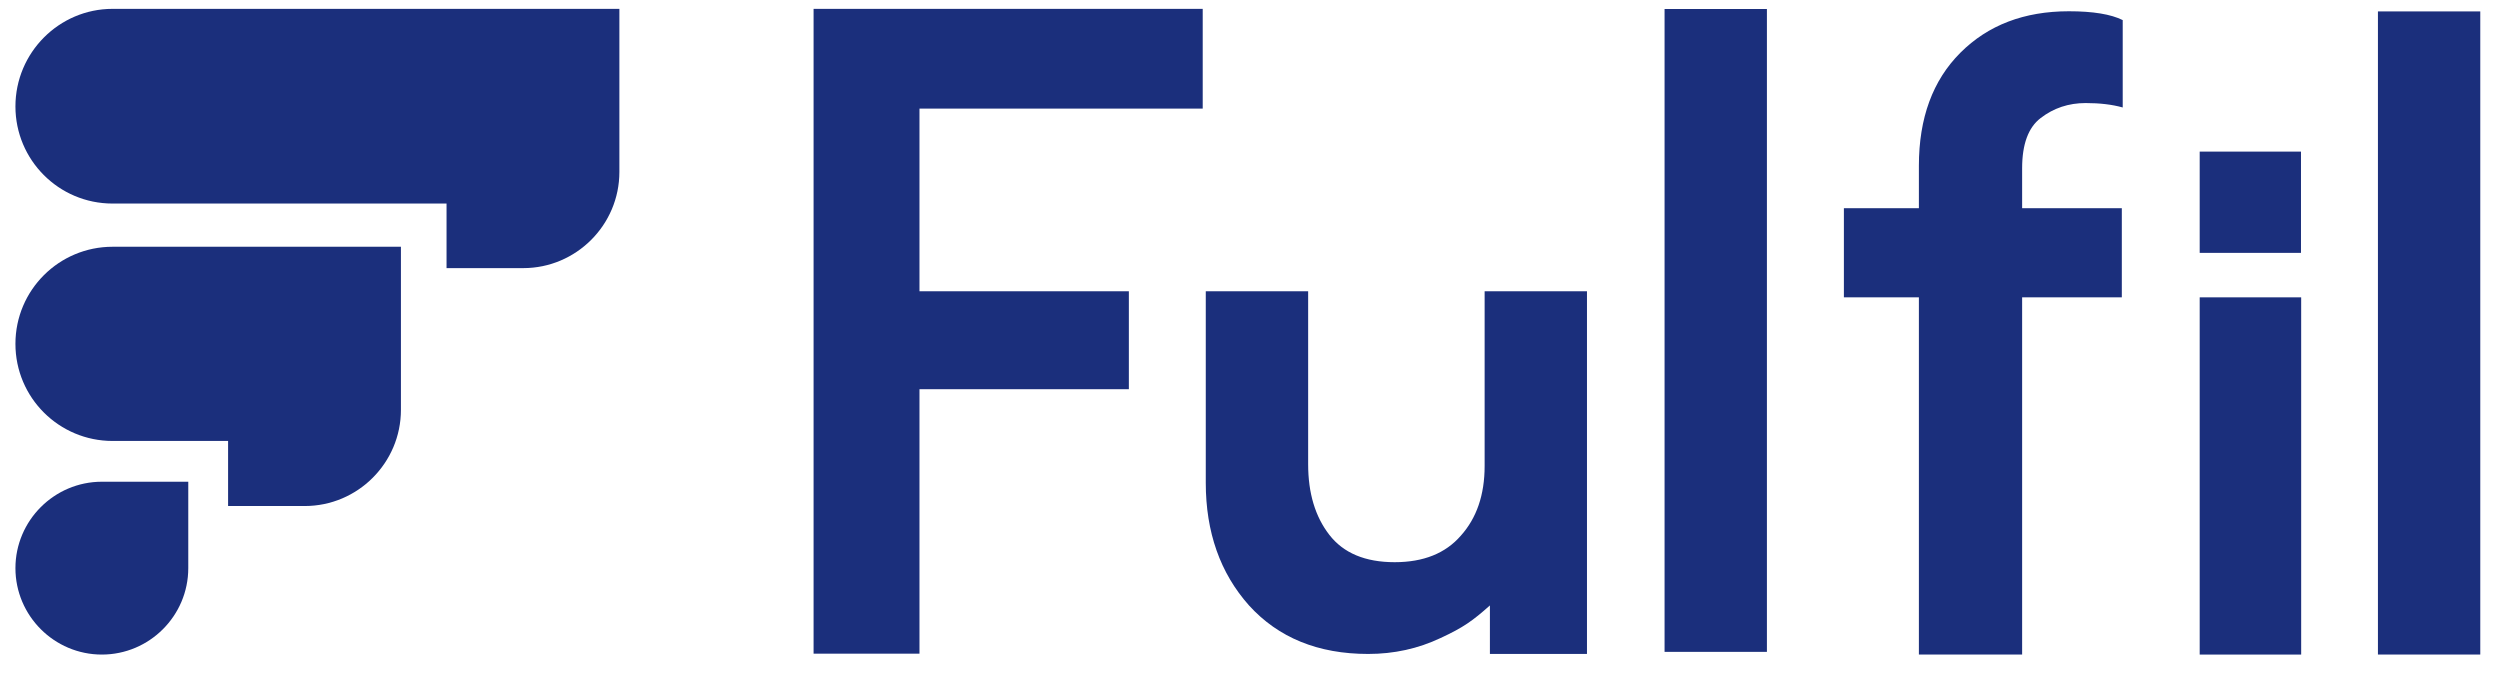
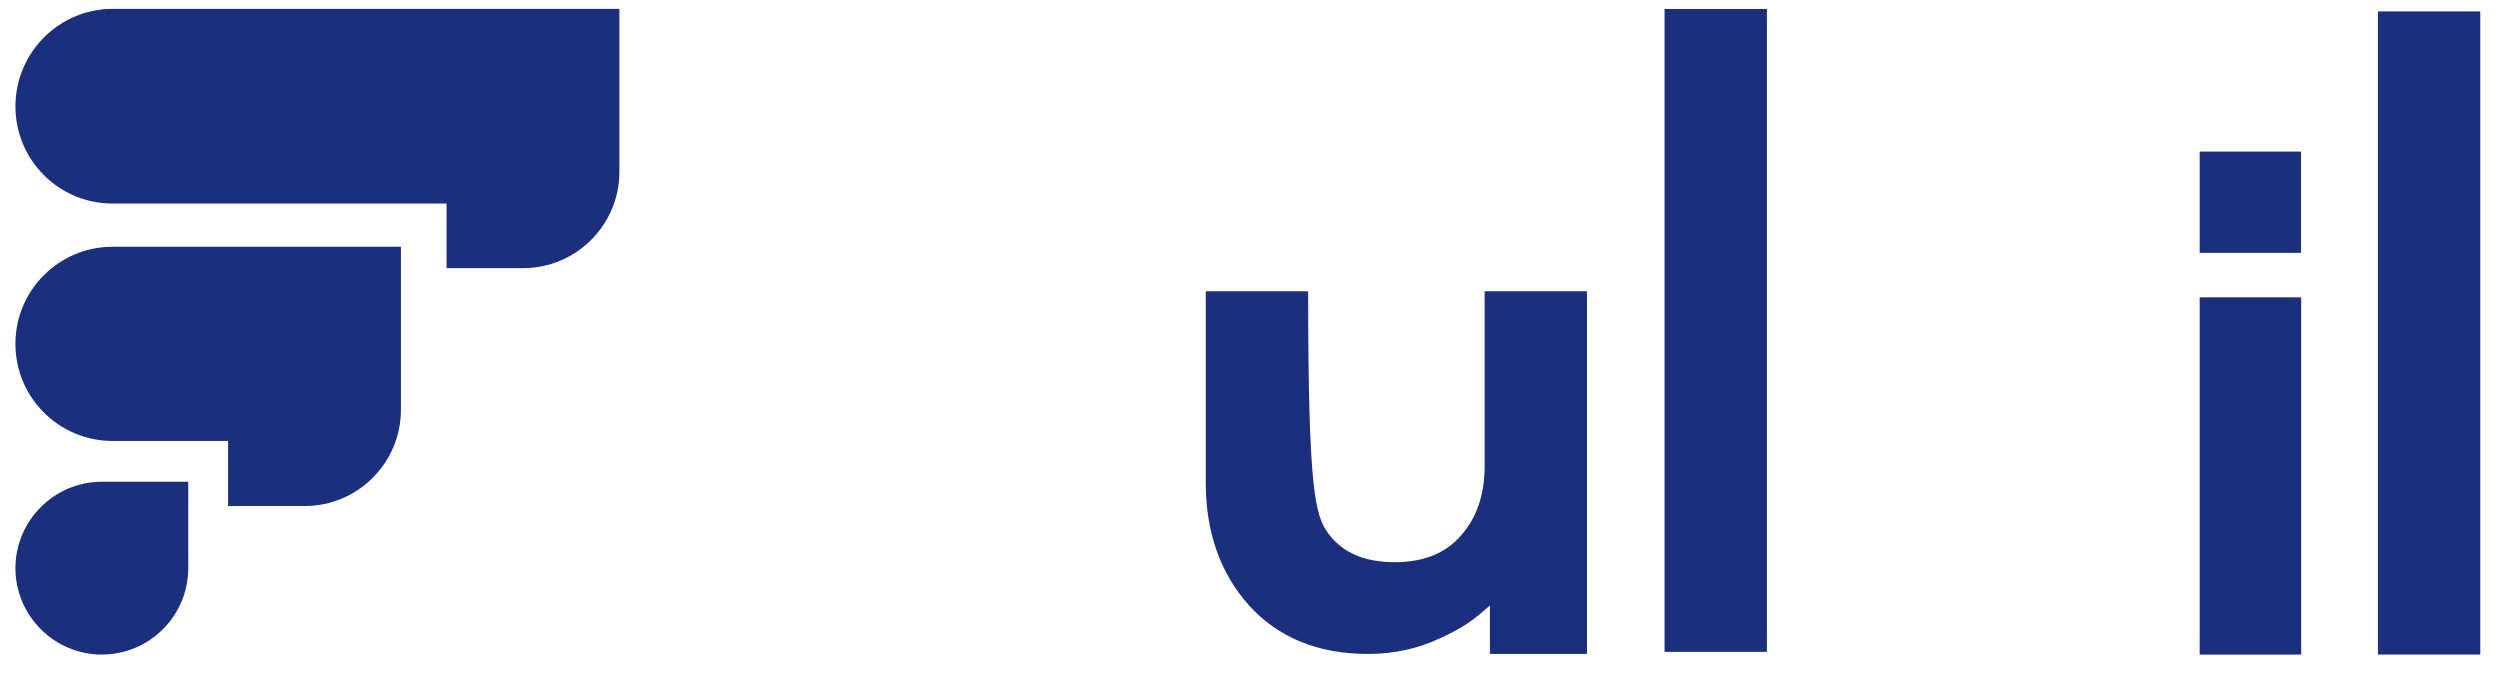
<svg xmlns="http://www.w3.org/2000/svg" width="81" height="22" viewBox="0 0 81 22" fill="none">
  <g clip-path="url(#clip0_6_404)">
    <path d="M3.3 21.208C1.758 21.208 0.5 19.95 0.5 18.408C0.5 16.867 1.758 15.608 3.3 15.608H6.1V18.408C6.1 19.95 4.842 21.208 3.3 21.208Z" fill="#1B2F7C" />
    <path d="M7.39 14.287H3.646C1.916 14.287 0.5 12.887 0.5 11.141C0.5 9.395 1.916 7.995 3.646 7.995H12.99V13.28C12.99 14.995 11.59 16.395 9.875 16.395H7.39V14.287Z" fill="#1B2F7C" />
    <path d="M14.468 6.595H3.646C1.9 6.595 0.5 5.179 0.5 3.449C0.5 1.703 1.916 0.287 3.646 0.287H20.068V5.572C20.068 7.287 18.668 8.687 16.954 8.687H14.468V6.595Z" fill="#1B2F7C" />
-     <path d="M29.791 21.179H26.36V0.287H38.968V3.518H29.791V9.438H36.575V12.611H29.791V21.179Z" fill="#1B2F7C" />
-     <path d="M48.273 19.616C47.723 20.106 47.416 20.33 46.672 20.673C45.948 21.016 45.166 21.188 44.328 21.188C42.708 21.188 41.421 20.664 40.468 19.616C39.534 18.567 39.067 17.243 39.067 15.642V9.438H42.384V15.041C42.384 15.975 42.612 16.738 43.07 17.328C43.527 17.919 44.233 18.215 45.186 18.215C46.12 18.215 46.834 17.929 47.33 17.357C47.844 16.785 48.102 16.032 48.102 15.098V9.438H51.418V18.243C51.418 19.082 51.418 20.311 51.418 21.188H48.273C48.273 20.675 48.273 20.225 48.273 19.616Z" fill="#1B2F7C" />
+     <path d="M48.273 19.616C47.723 20.106 47.416 20.33 46.672 20.673C45.948 21.016 45.166 21.188 44.328 21.188C42.708 21.188 41.421 20.664 40.468 19.616C39.534 18.567 39.067 17.243 39.067 15.642V9.438H42.384C42.384 15.975 42.612 16.738 43.07 17.328C43.527 17.919 44.233 18.215 45.186 18.215C46.12 18.215 46.834 17.929 47.33 17.357C47.844 16.785 48.102 16.032 48.102 15.098V9.438H51.418V18.243C51.418 19.082 51.418 20.311 51.418 21.188H48.273C48.273 20.675 48.273 20.225 48.273 19.616Z" fill="#1B2F7C" />
    <path d="M57.248 21.12H53.932V0.291H57.248V21.12Z" fill="#1B2F7C" />
-     <path d="M67.575 3.339C67.022 3.339 66.537 3.501 66.117 3.825C65.717 4.13 65.517 4.673 65.517 5.454V6.745H68.747V9.633H65.517V21.207H62.172V9.633H59.742V6.745H62.172V5.369C62.172 3.825 62.62 2.605 63.516 1.709C64.412 0.813 65.584 0.365 67.032 0.365C67.814 0.365 68.395 0.461 68.776 0.651V3.482C68.433 3.386 68.033 3.339 67.575 3.339Z" fill="#1B2F7C" />
    <path d="M80.361 21.207H77.045V0.37H80.361V21.207Z" fill="#1B2F7C" />
    <path d="M71.27 4.912H74.552V8.193H71.27V4.912Z" fill="#1B2F7C" />
    <path d="M74.558 21.208H71.27V9.634H74.558V21.208Z" fill="#1B2F7C" />
  </g>
  <defs>
    <clipPath id="clip0_6_404">
      <rect width="80" height="21.064" fill="white" transform="translate(0.5 0.287)" />
    </clipPath>
  </defs>
</svg>